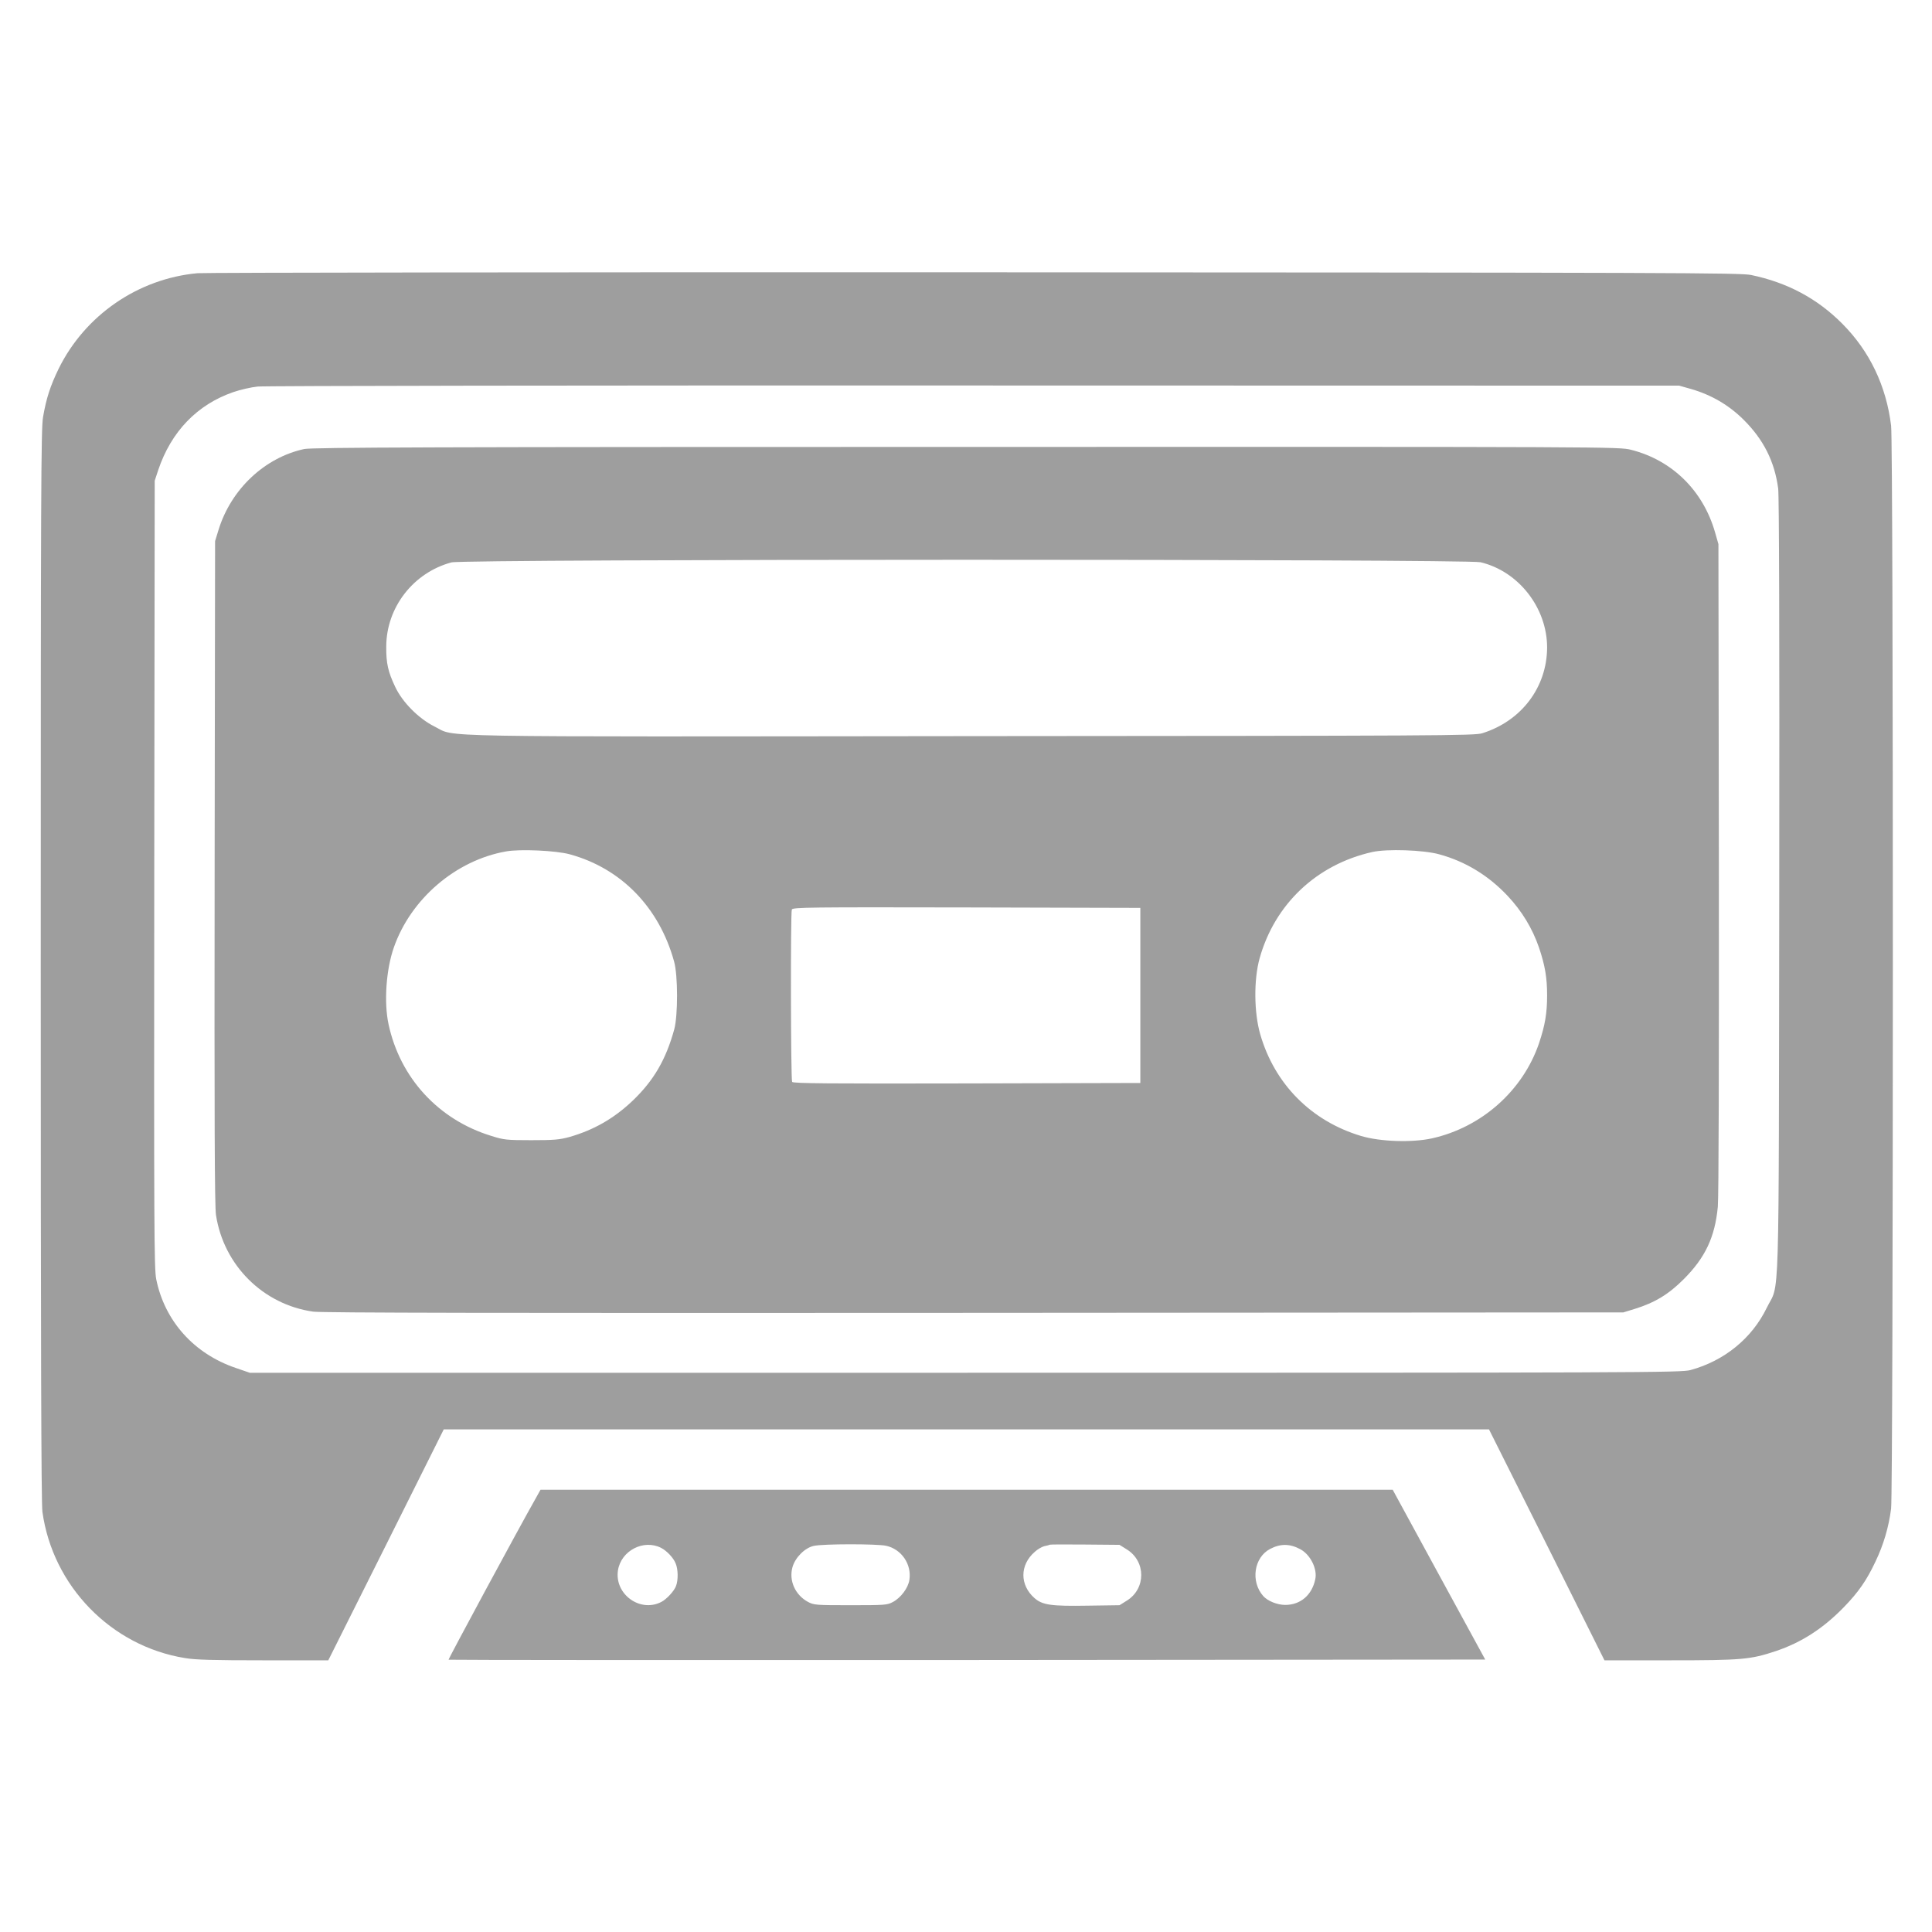
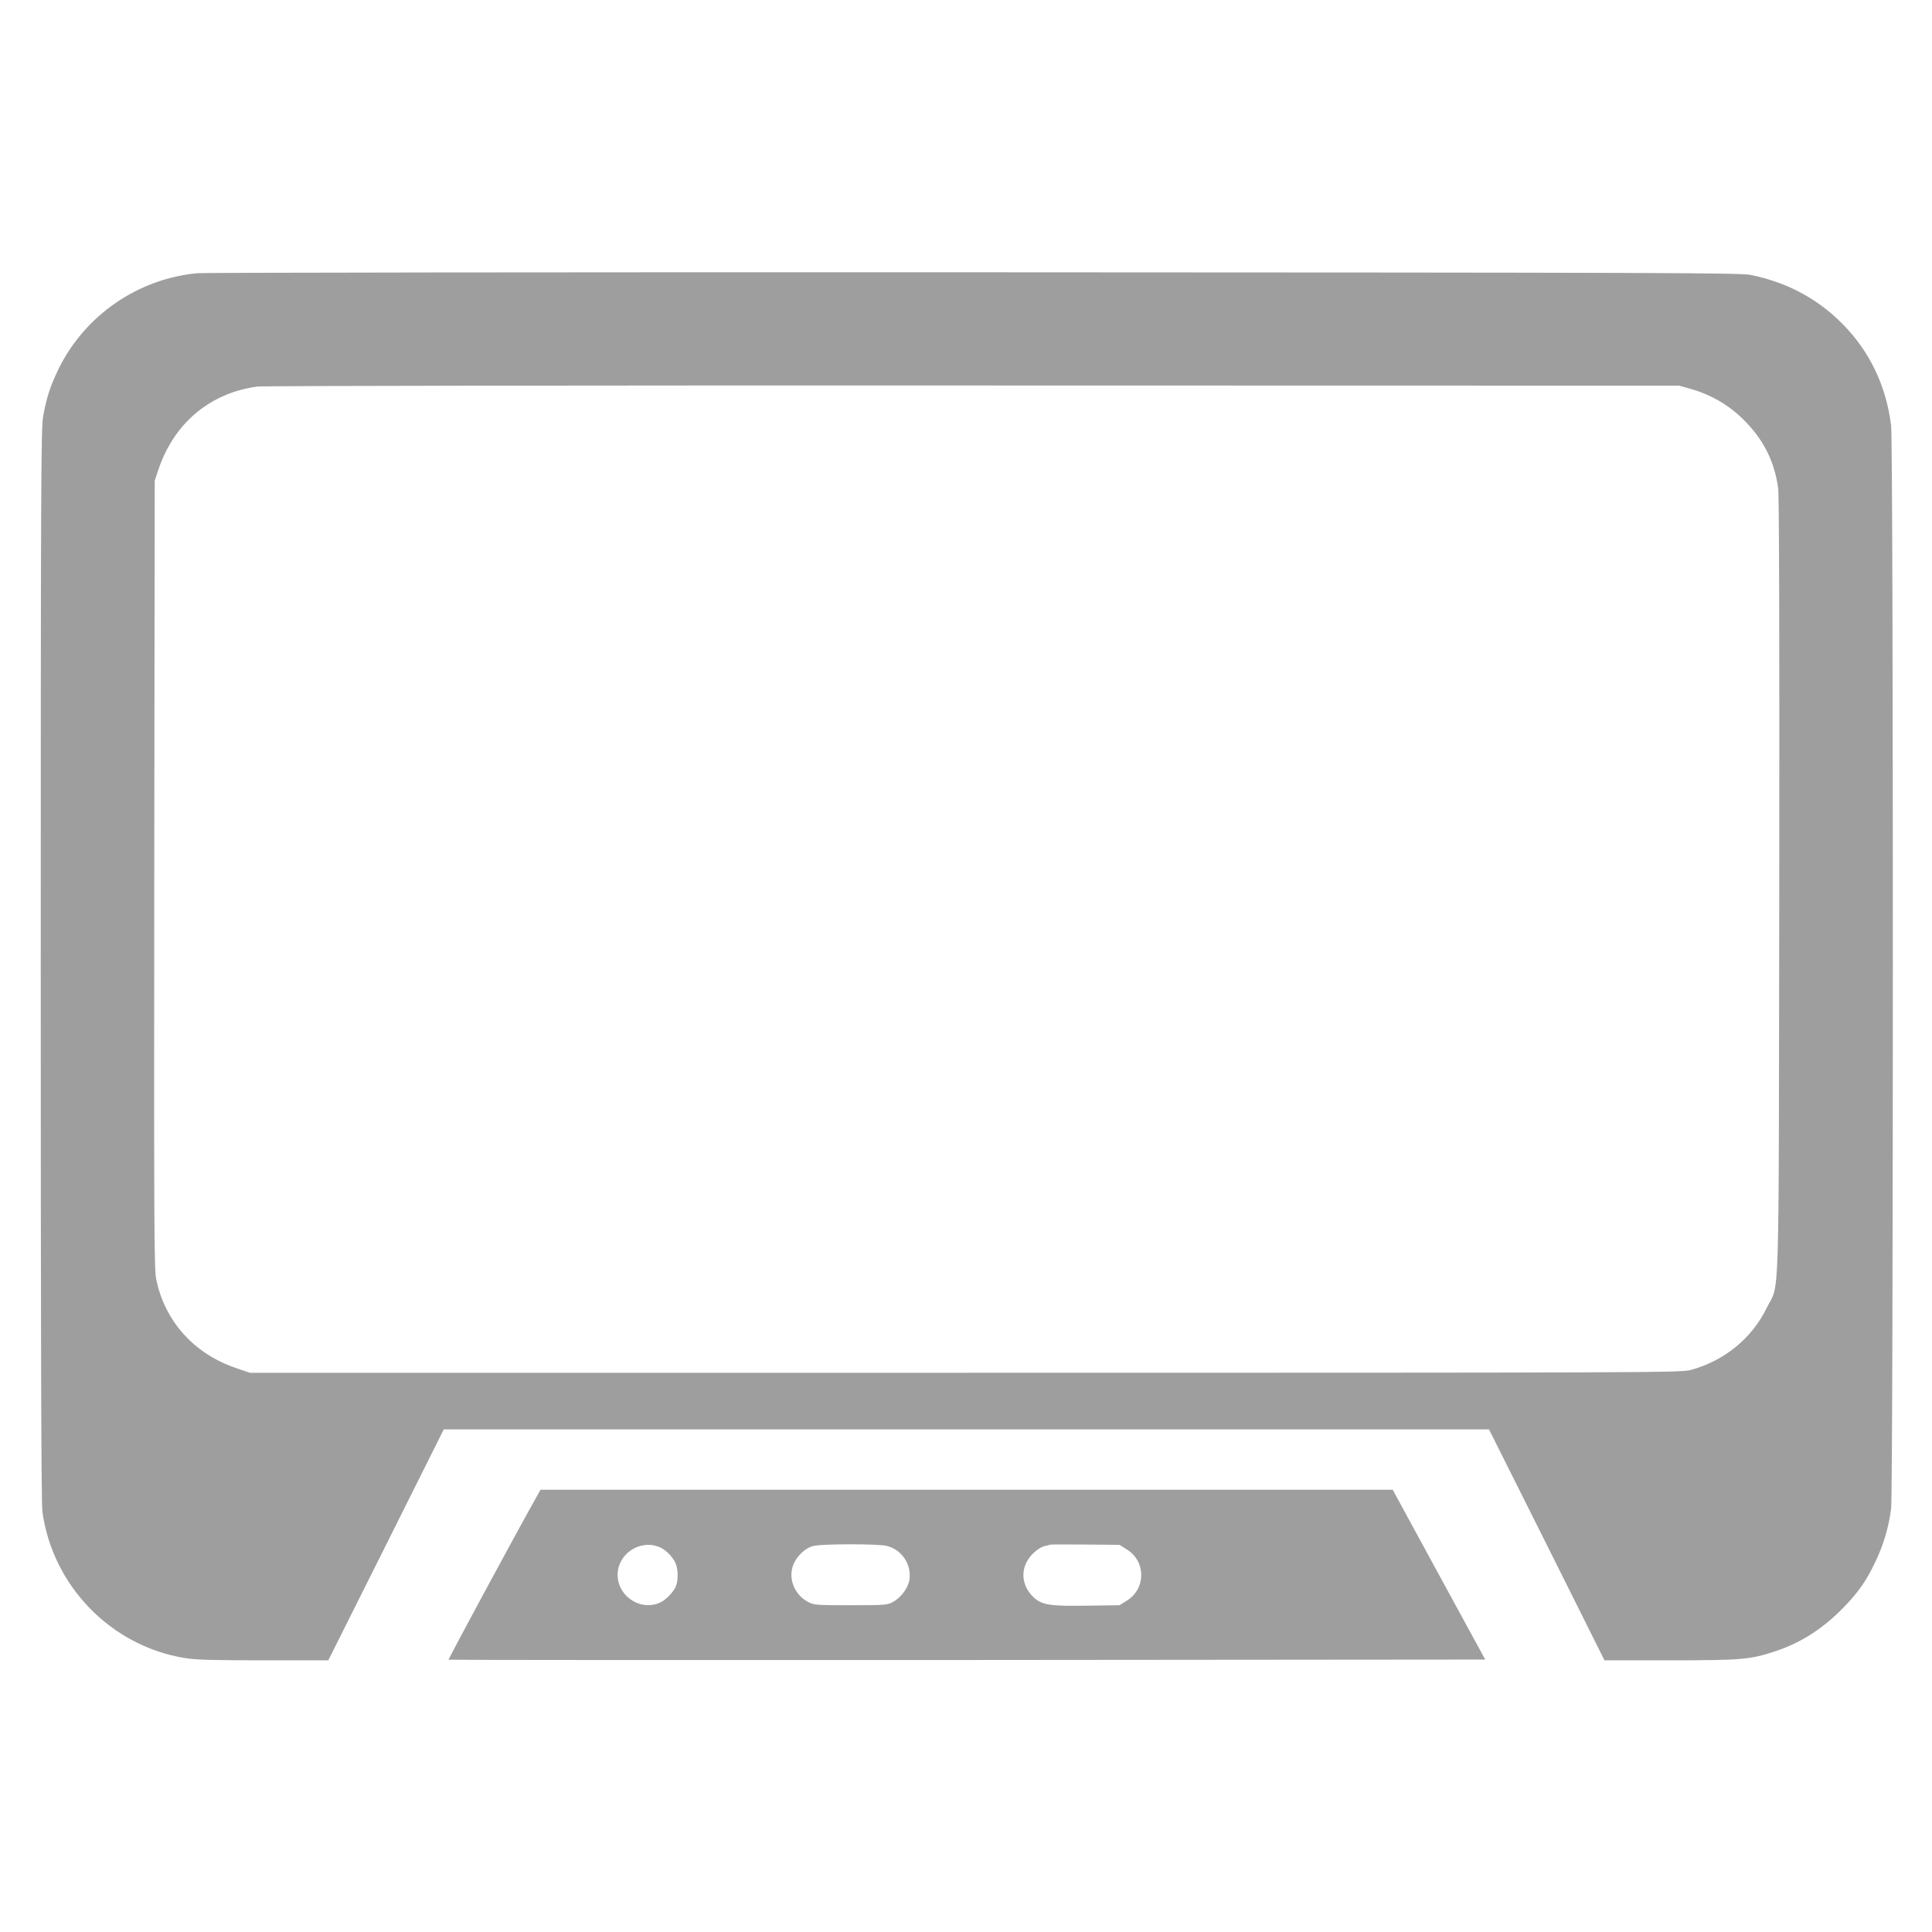
<svg xmlns="http://www.w3.org/2000/svg" version="1.0" width="1280pt" height="1280pt" viewBox="0 0 1280 1280" preserveAspectRatio="xMidYMid meet">
  <g transform="translate(0,1280) scale(0.1,-0.1)" fill="#9e9e9e" stroke="none">
    <path d="M1309 10990 c-394 -36 -746 -278 -921 -634 -55 -114 -81 -193 -103 -320 -13 -79 -15 -486 -15 -3632 0 -2466 3 -3566 11 -3620 68 -492 455 -890 944 -969 69 -12 190 -15 520 -15 l430 0 383 765 382 765 3463 0 3462 0 383 -765 382 -765 434 0 c477 0 533 5 701 61 170 57 314 150 451 291 96 99 150 176 209 301 54 112 89 232 104 352 15 124 16 7053 0 7175 -32 263 -142 493 -323 675 -166 167 -364 273 -604 323 -70 15 -515 16 -5142 18 -2786 1 -5104 -2 -5151 -6z m9894 -767 c135 -39 250 -106 348 -203 133 -132 206 -277 230 -457 6 -52 9 -938 7 -2643 -4 -2889 4 -2606 -83 -2785 -98 -202 -281 -351 -505 -412 -62 -17 -300 -18 -4805 -18 l-4740 0 -93 32 c-277 94 -471 311 -527 588 -14 72 -15 330 -13 2685 l3 2605 23 70 c86 256 258 434 497 517 47 16 120 33 162 37 43 5 2180 8 4748 7 l4670 -1 78 -22z" />
-     <path d="M2015 9825 c-262 -57 -484 -266 -567 -535 l-23 -75 -3 -2195 c-2 -1633 0 -2214 9 -2270 51 -333 312 -593 644 -640 59 -8 1228 -10 4380 -8 l4300 3 75 23 c135 42 225 97 325 197 143 143 207 279 226 480 6 60 8 954 7 2245 l-3 2145 -22 77 c-79 277 -284 479 -557 548 -79 20 -115 20 -4405 19 -3528 0 -4337 -3 -4386 -14z m7794 -750 c252 -60 441 -302 441 -565 -1 -263 -170 -487 -430 -568 -51 -16 -276 -17 -3380 -19 -3691 -4 -3413 -9 -3560 63 -105 52 -214 161 -262 264 -47 99 -60 156 -59 265 0 260 179 491 432 559 83 23 6723 23 6818 1z m-6034 -1935 c340 -93 592 -351 691 -710 26 -92 26 -357 1 -450 -55 -200 -136 -339 -275 -472 -125 -119 -259 -195 -420 -241 -66 -18 -103 -21 -252 -21 -162 0 -182 2 -264 28 -351 107 -606 385 -682 741 -31 145 -16 361 35 507 112 322 410 578 743 637 93 17 332 6 423 -19z m5760 0 c173 -47 326 -140 453 -275 95 -101 164 -215 208 -342 40 -119 54 -199 54 -318 0 -119 -14 -199 -54 -318 -107 -313 -380 -556 -709 -629 -132 -29 -344 -22 -470 16 -330 99 -573 344 -668 675 -41 144 -43 359 -4 501 100 359 377 622 746 705 97 22 340 14 444 -15z m-1980 -935 l0 -580 -1149 -3 c-913 -2 -1151 0 -1158 10 -9 15 -11 1118 -2 1142 6 15 114 16 1158 14 l1151 -3 0 -580z" />
-     <path d="M3552 2878 c-119 -210 -583 -1070 -580 -1074 3 -2 1549 -3 3436 -2 l3432 3 -307 563 -306 562 -2823 0 -2823 0 -29 -52z m828 -333 c37 -19 81 -65 96 -102 17 -39 18 -111 3 -150 -12 -34 -64 -90 -99 -107 -140 -71 -309 52 -286 209 20 131 169 209 286 150z m1490 14 c102 -22 171 -122 155 -226 -8 -54 -57 -119 -110 -147 -37 -20 -56 -21 -280 -21 -229 0 -242 1 -282 22 -85 46 -127 141 -103 229 18 65 82 129 141 142 61 14 417 14 479 1z m1595 -24 c128 -79 128 -261 0 -340 l-48 -30 -211 -3 c-242 -4 -299 4 -352 50 -99 87 -98 220 1 306 19 18 48 34 63 38 15 3 32 7 37 10 6 2 112 2 236 1 l226 -2 48 -30z m1150 1 c67 -36 114 -131 99 -199 -22 -105 -98 -170 -199 -170 -53 0 -117 26 -146 59 -85 97 -61 256 46 312 69 36 131 35 200 -2z" />
+     <path d="M3552 2878 c-119 -210 -583 -1070 -580 -1074 3 -2 1549 -3 3436 -2 l3432 3 -307 563 -306 562 -2823 0 -2823 0 -29 -52z m828 -333 c37 -19 81 -65 96 -102 17 -39 18 -111 3 -150 -12 -34 -64 -90 -99 -107 -140 -71 -309 52 -286 209 20 131 169 209 286 150z m1490 14 c102 -22 171 -122 155 -226 -8 -54 -57 -119 -110 -147 -37 -20 -56 -21 -280 -21 -229 0 -242 1 -282 22 -85 46 -127 141 -103 229 18 65 82 129 141 142 61 14 417 14 479 1z m1595 -24 c128 -79 128 -261 0 -340 l-48 -30 -211 -3 c-242 -4 -299 4 -352 50 -99 87 -98 220 1 306 19 18 48 34 63 38 15 3 32 7 37 10 6 2 112 2 236 1 l226 -2 48 -30z m1150 1 z" />
  </g>
</svg>